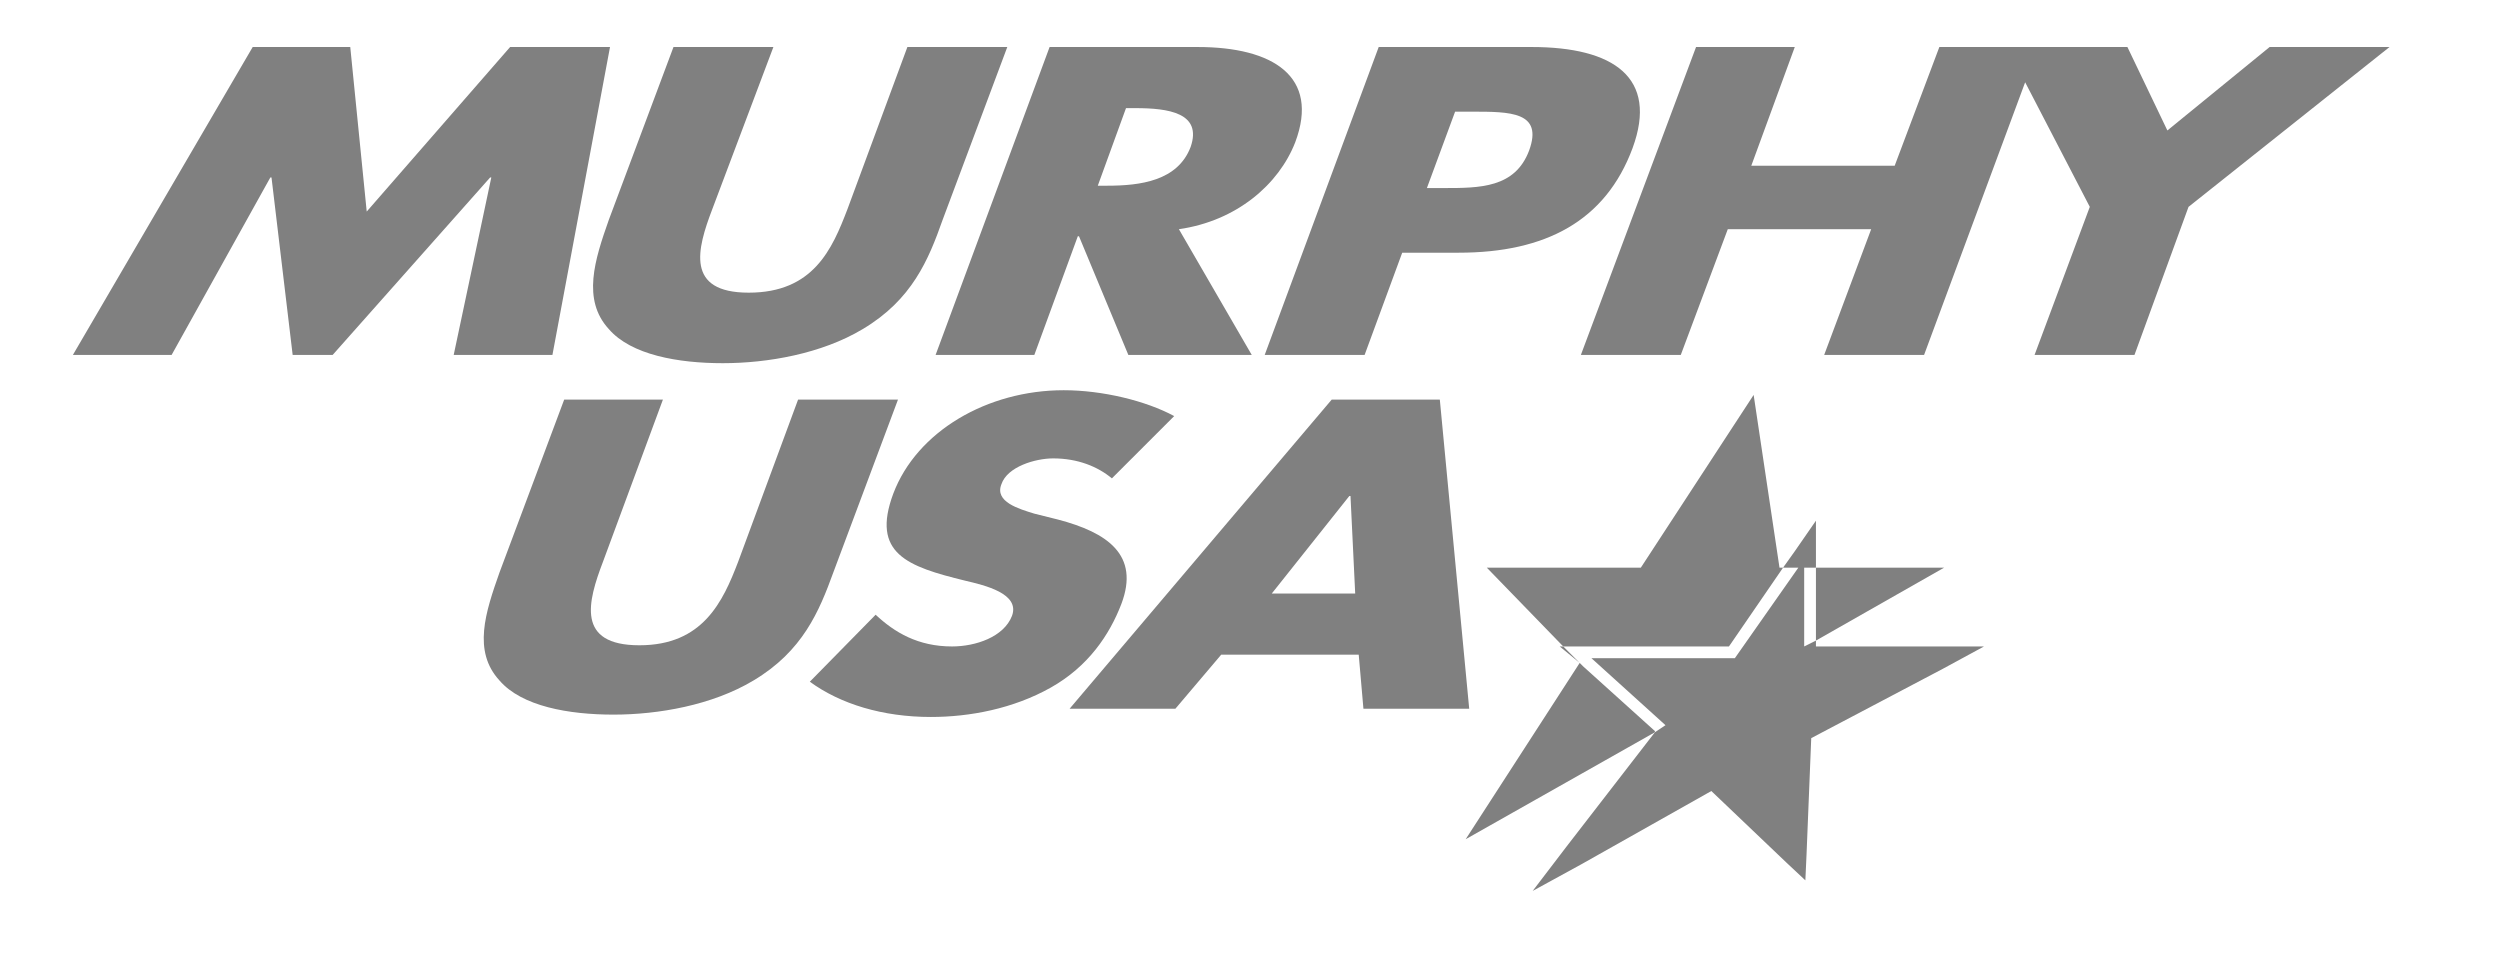
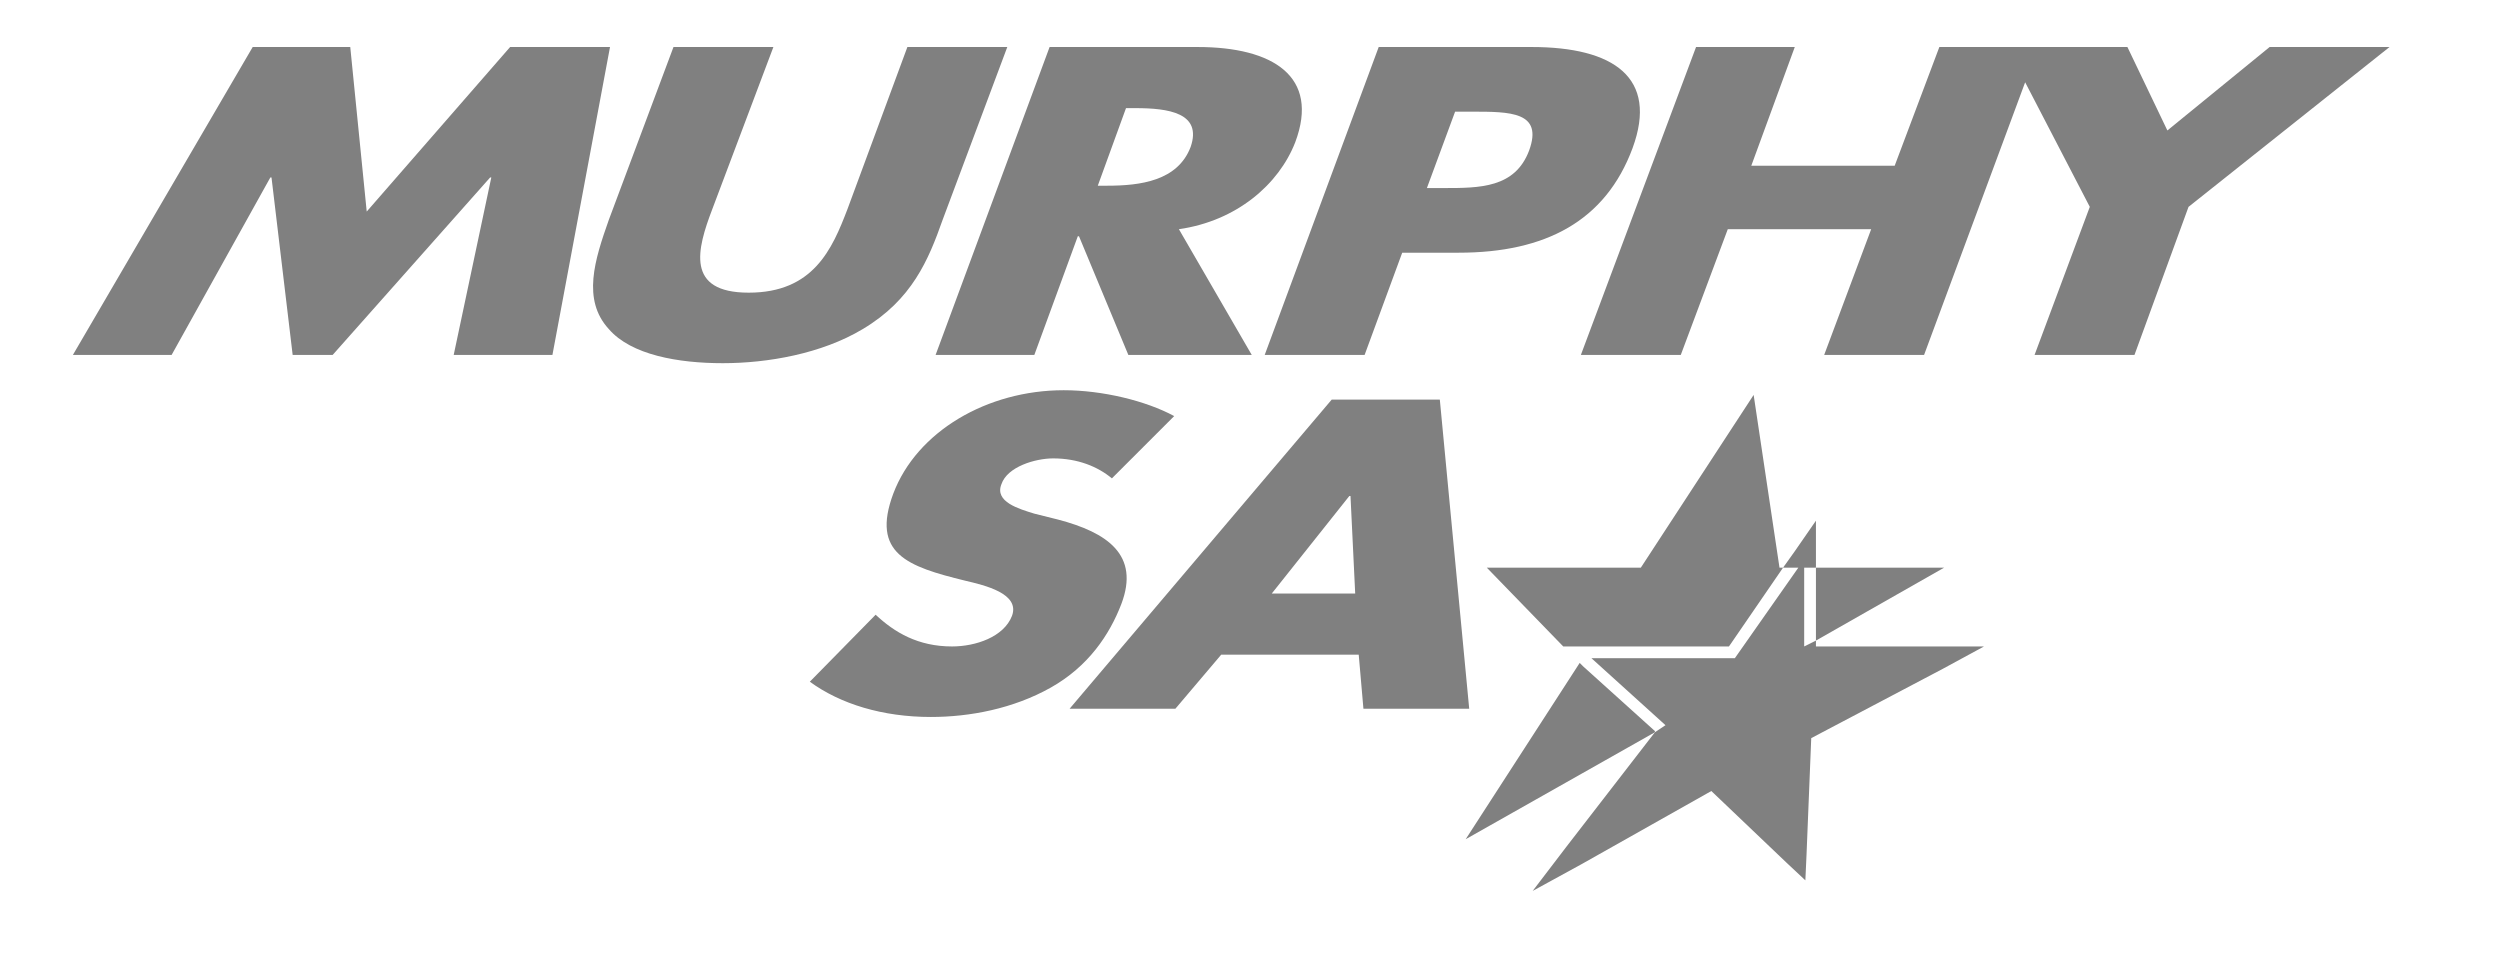
<svg xmlns="http://www.w3.org/2000/svg" xmlns:ns1="http://www.inkscape.org/namespaces/inkscape" xmlns:ns2="http://sodipodi.sourceforge.net/DTD/sodipodi-0.dtd" version="1.1" id="svg8876" ns1:version="0.92.0 r15299" ns2:docname="murphy usa.svg" x="0px" y="0px" viewBox="0 0 212.7 83.2" style="enable-background:new 0 0 212.7 83.2;" xml:space="preserve">
  <style type="text/css">
	.st0{fill:#808080;}
</style>
  <ns2:namedview bordercolor="#666666" borderopacity="1.0" fit-margin-bottom="0" fit-margin-left="0" fit-margin-right="0" fit-margin-top="0" id="base" ns1:current-layer="layer1" ns1:cx="105.33333" ns1:cy="40.611332" ns1:document-units="mm" ns1:pageopacity="0.0" ns1:pageshadow="2" ns1:window-height="744" ns1:window-maximized="1" ns1:window-width="1280" ns1:window-x="-4" ns1:window-y="-4" ns1:zoom="3.8069621" pagecolor="#ffffff" showgrid="false" units="px">
	</ns2:namedview>
  <g>
    <polygon class="st0" points="47,30.2 51.9,4 43.4,4 31.2,18 29.8,4 21.5,4 6.2,30.2 14.6,30.2 23,15.1 23.1,15.1 24.9,30.2    28.3,30.2 41.7,15.1 41.8,15.1 38.6,30.2  " />
    <path class="st0" d="M51.8,28c1.9,2.2,5.9,2.9,9.7,2.9c3.8,0,8.4-0.8,11.9-2.9c4.2-2.5,5.6-5.9,6.8-9.3L85.7,4h-8.5l-5.1,13.8   c-1.3,3.4-2.9,7.1-8.4,7.1c-5.4,0-4.4-3.7-3.1-7.1L65.8,4h-8.5l-5.5,14.7C50.6,22.1,49.5,25.5,51.8,28z" />
    <path class="st0" d="M88,30.2l3.7-10.1h0.1l4.2,10.1h10.5l-6.2-10.7c4.9-0.7,8.5-3.8,9.9-7.4c2.1-5.6-1.9-8.1-8.3-8.1H89.3   l-9.7,26.2H88z M95.8,9.2h0.8c2.8,0,5.7,0.4,4.7,3.3c-1.1,2.9-4.3,3.3-7.1,3.3h-0.8L95.8,9.2z" />
    <path class="st0" d="M116.1,30.2l3.2-8.7h4.8c7.4,0,12.5-2.7,14.8-8.9c2.2-6-1.6-8.6-8.6-8.6h-13l-9.7,26.2H116.1z M123.8,9.5h1.4   c3.3,0,6.1,0,4.9,3.3c-1.2,3.2-4.2,3.2-7.3,3.2h-1.4L123.8,9.5z" />
    <polygon class="st0" points="193.1,4 184.4,11.1 181,4 173.4,4 170.8,4 165,4 161.2,14.1 149,14.1 152.7,4 144.3,4 134.5,30.2    143,30.2 147,19.5 159.2,19.5 155.2,30.2 163.7,30.2 172.3,7 177.8,17.6 173.1,30.2 181.6,30.2 186.2,17.6 203.3,4  " />
-     <path class="st0" d="M76.4,34h-8.5l-5.1,13.8c-1.3,3.4-3,7.1-8.4,7.1c-5.4,0-4.4-3.7-3.1-7.1L56.4,34H48l-5.5,14.7   c-1.2,3.4-2.3,6.7,0,9.2c1.9,2.2,5.9,2.9,9.7,2.9c3.8,0,8.4-0.8,11.9-2.9c4.2-2.5,5.6-5.9,6.8-9.2L76.4,34z" />
    <path class="st0" d="M95.4,51.4c1.6-4.2-1.2-6.1-5.4-7.2l-2-0.5c-1.3-0.4-3.4-1-2.8-2.5c0.5-1.5,2.9-2.2,4.4-2.2   c2.1,0,3.8,0.7,5,1.7l5.3-5.3c-2.4-1.3-6.1-2.2-9.4-2.2c-6.5,0-12.5,3.5-14.5,8.8c-1.9,5.1,1.2,6.2,6.1,7.4c1.7,0.4,4.7,1.1,4,3   c-0.7,1.8-3.1,2.6-5.1,2.6c-2.9,0-4.9-1.2-6.5-2.7L68.9,58c2.6,1.9,6.2,3,10.3,3c3.3,0,7-0.7,10.2-2.5C92.6,56.7,94.4,54,95.4,51.4   z" />
    <path class="st0" d="M122.5,34h-9.2L91,60.3h9l3.9-4.6h11.7l0.4,4.6h9L122.5,34z M108.2,50.5l6.6-8.3h0.1l0.4,8.3H108.2z" />
    <polygon class="st0" points="147.1,55 151.7,48.3 151.4,48.3 149.2,33.6 139.6,48.3 126.5,48.3 133,55 135.4,55  " />
    <polygon class="st0" points="165.4,48.3 154.5,48.3 154.5,54.5  " />
    <polygon class="st0" points="134.7,56.7 134.4,56.4 124.7,71.4 140.8,62.3 140.8,62.2  " />
-     <polygon class="st0" points="133,55 132.7,55 134.4,56.4 134.4,56.4  " />
    <polygon class="st0" points="154.5,55 154.5,54.5 153.5,55 153.5,48.3 154.5,48.3 154.5,47.5 154.5,44.3 152.7,46.9 151.7,48.3    153,48.3 153.5,47.5 153,48.3 153,48.3 147.6,56 135.4,56 141.7,61.7 141.7,61.7 142.2,62.1 141.7,61.7 140.8,62.3 133.3,72    130.4,75.8 134.6,73.5 145.6,67.3 152,73.4 153.6,74.9 153.7,72.7 154.1,62.8 165.3,56.9 168.8,55 164.8,55  " />
  </g>
</svg>